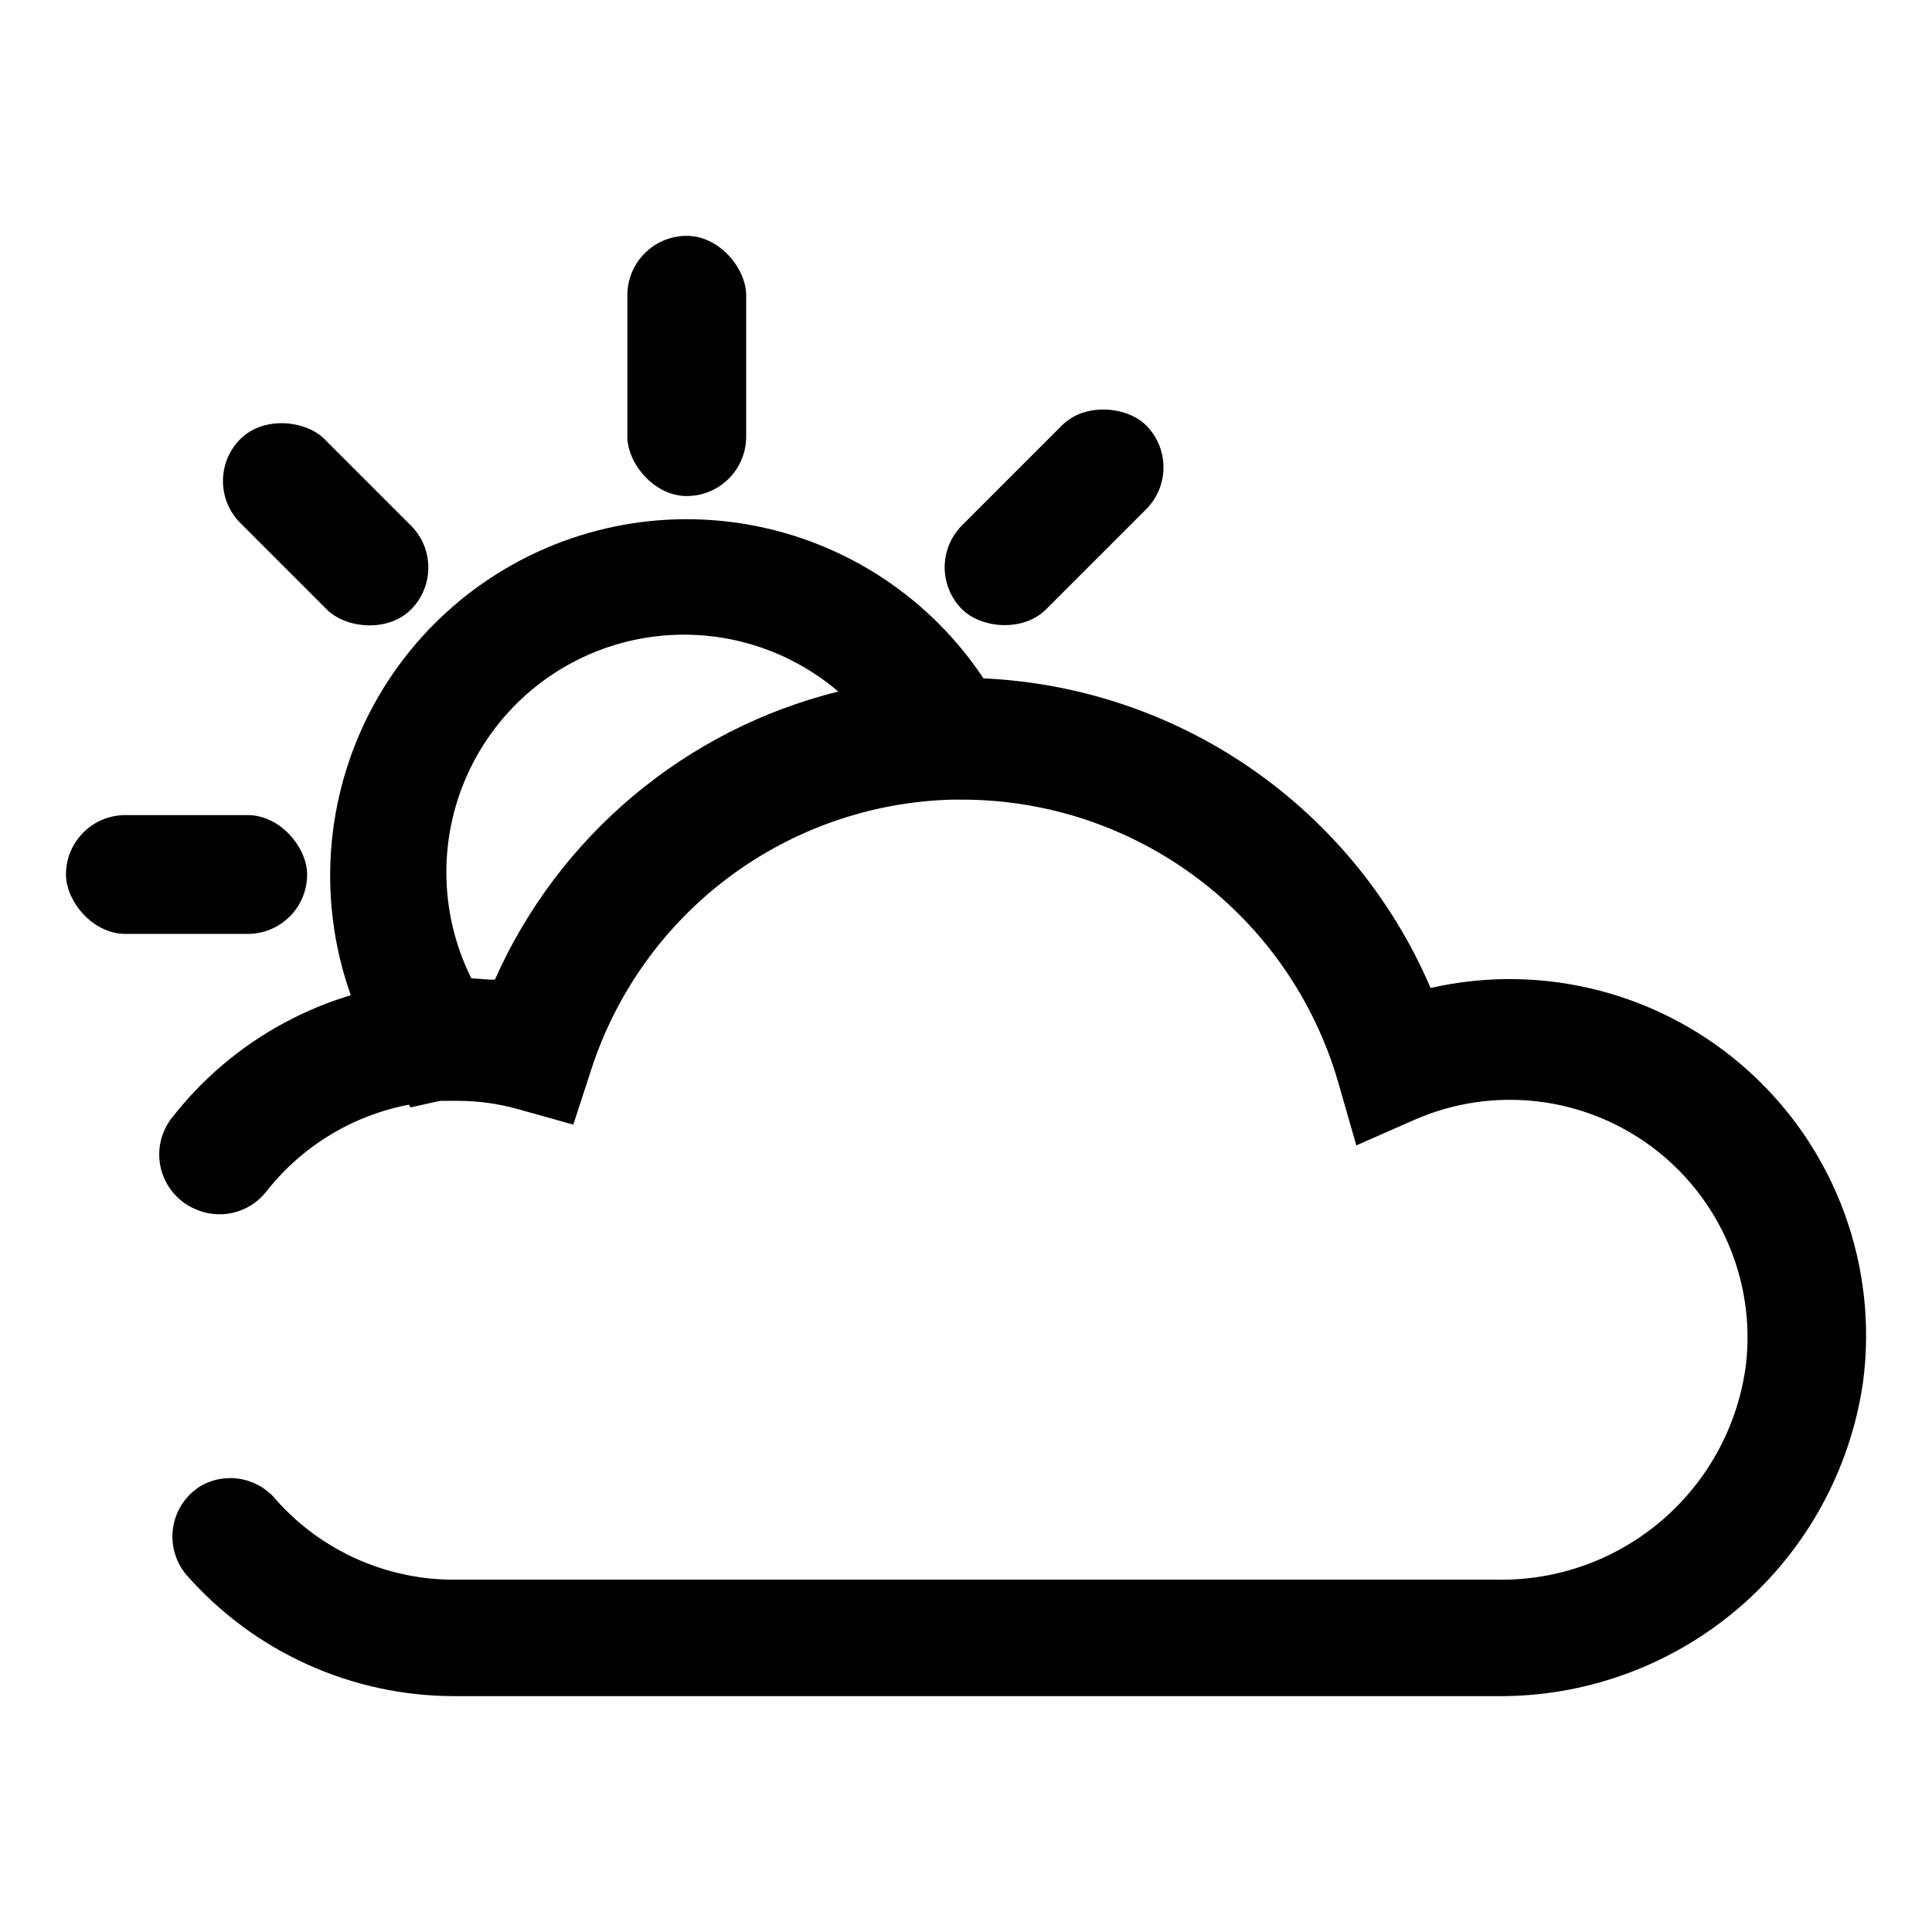
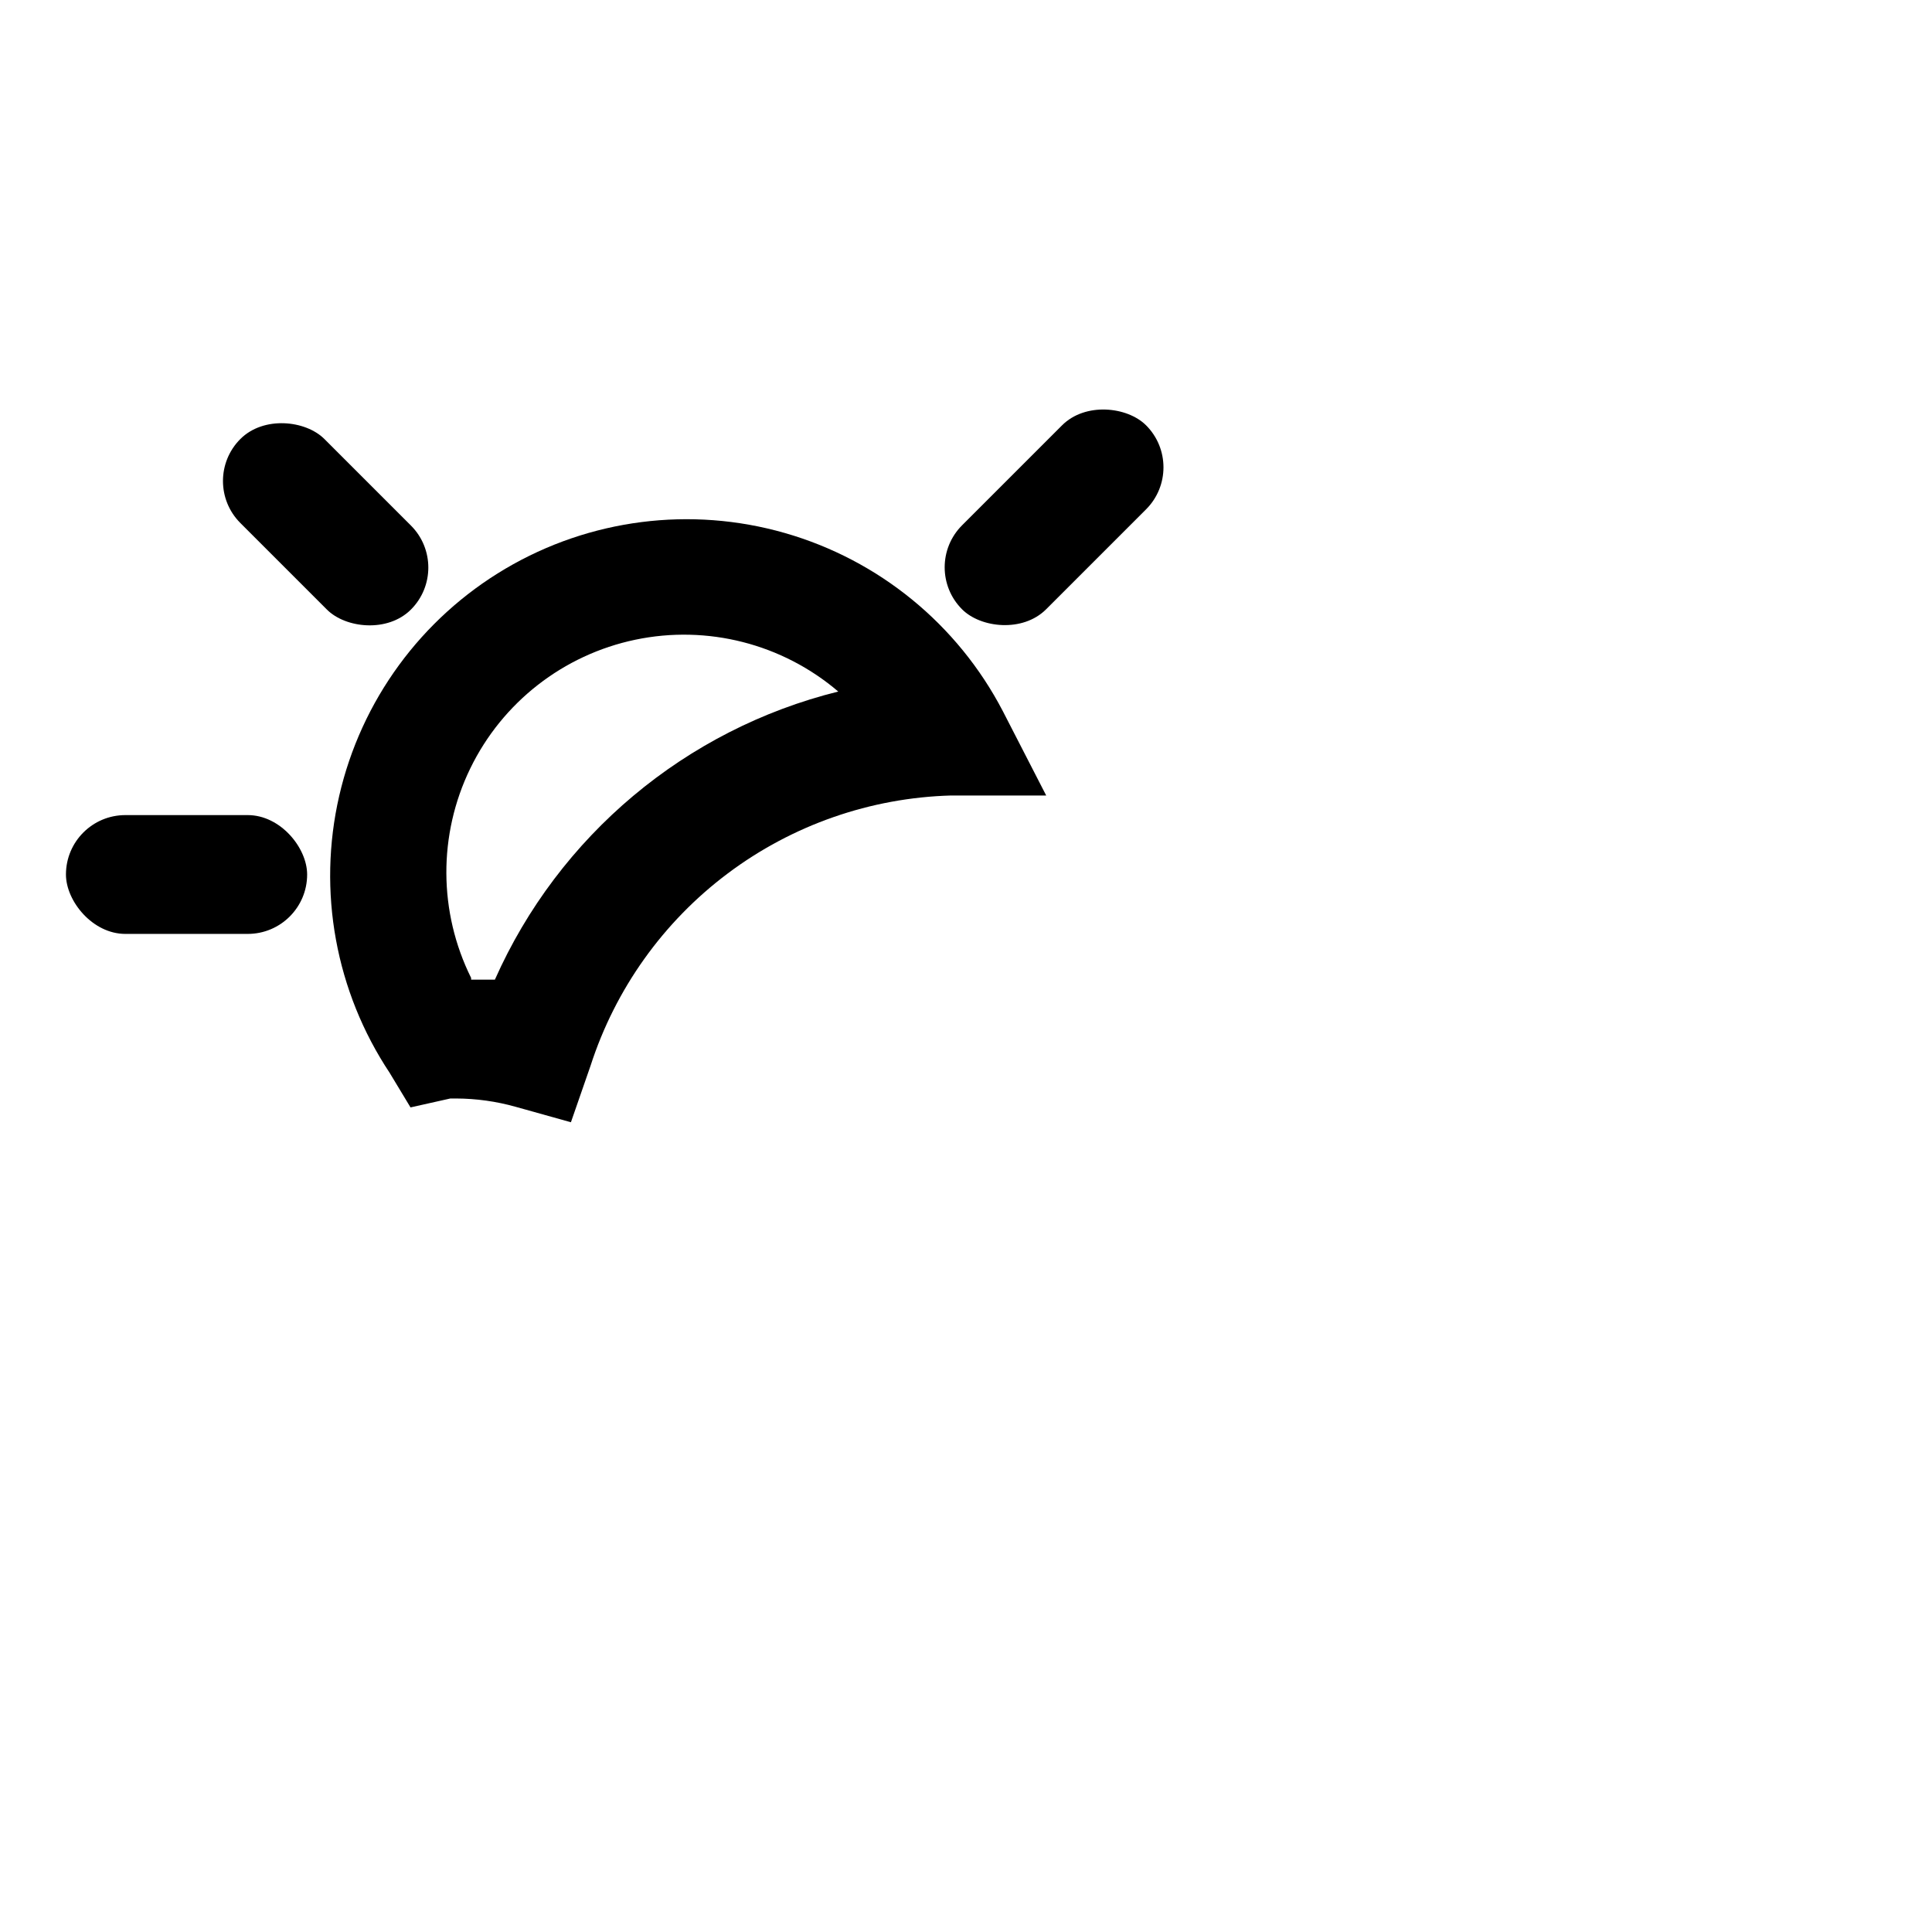
<svg xmlns="http://www.w3.org/2000/svg" fill="#000000" width="800px" height="800px" version="1.1" viewBox="144 144 512 512">
  <g>
-     <path d="m540.28 593.49h-275.84c-27.266 0.016-53.211-11.75-71.164-32.273-2.934-3.57-4.152-8.246-3.336-12.793 0.82-4.547 3.594-8.504 7.59-10.824 3.258-1.762 7.035-2.316 10.664-1.566 3.629 0.75 6.875 2.754 9.172 5.66 12.023 13.414 29.219 21.035 47.234 20.938h276.15c16.105 0.285 31.75-5.394 43.926-15.941 12.176-10.551 20.027-25.227 22.043-41.207 2.512-22.312-7.047-44.277-25.09-57.645-18.039-13.367-41.832-16.121-62.449-7.223l-15.742 6.926-4.879-17.004-0.004 0.004c-6.285-21.496-19.359-40.379-37.266-53.828-17.906-13.453-39.684-20.75-62.078-20.801h-2.992c-21.379 0.594-42.051 7.805-59.164 20.633-17.117 12.828-29.832 30.648-36.402 51.004l-4.723 14.484-14.641-4.094c-5.125-1.438-10.422-2.18-15.746-2.203h-4.879c-18.129 1.004-34.945 9.785-46.129 24.086-2.223 2.812-5.34 4.781-8.832 5.582s-7.152 0.387-10.379-1.172c-4.227-1.957-7.371-5.684-8.586-10.18-1.215-4.5-0.375-9.301 2.289-13.121 16.629-21.801 41.91-35.305 69.273-37 5.684-0.938 11.48-0.938 17.164 0 10.27-23.23 26.887-43.09 47.945-57.293 21.055-14.203 45.691-22.176 71.078-23h4.41-0.004c26.469 0.074 52.336 7.898 74.41 22.5 22.074 14.605 39.391 35.352 49.812 59.684 30.133-6.856 61.711 1.461 84.559 22.27 22.848 20.809 34.074 51.473 30.059 82.113-3.363 23.348-15.105 44.676-33.039 60-17.934 15.328-40.832 23.602-64.418 23.285z" />
    <path d="m295.3 441.41-14.641-4.094c-5.125-1.441-10.422-2.18-15.746-2.203h-1.574l-10.547 2.363-5.512-9.133v-0.004c-14.348-21.594-19.191-48.137-13.391-73.406 5.801-25.273 21.73-47.047 44.062-60.227 22.328-13.176 49.094-16.598 74.02-9.457 24.926 7.141 45.82 24.211 57.789 47.211l11.492 22.355h-25.191c-21.383 0.594-42.051 7.805-59.168 20.633-17.113 12.828-29.832 30.648-36.398 51.004zm-26.449-37.785h6.297c16.934-38.129 50.512-66.305 91-76.359-14.828-12.656-34.684-17.73-53.77-13.738-19.082 3.988-35.242 16.59-43.758 34.129-8.52 17.535-8.434 38.031 0.23 55.496z" />
-     <path d="m326 206.5c8.695 0 15.742 8.695 15.742 15.742v37.473c0 8.695-7.051 15.742-15.742 15.742-8.695 0-15.742-8.695-15.742-15.742v-37.473c0-8.695 7.051-15.742 15.742-15.742z" />
    <path d="m177.22 360.01h32.434c8.695 0 15.742 8.695 15.742 15.742 0 8.695-7.051 15.742-15.742 15.742h-32.434c-8.695 0-15.742-8.695-15.742-15.742 0-8.695 7.051-15.742 15.742-15.742z" />
    <path d="m398.96 283.21 26.496-26.496c6.148-6.148 17.281-4.984 22.266 0 6.148 6.148 6.148 16.117 0 22.266l-26.496 26.496c-6.148 6.148-17.281 4.984-22.266 0-6.148-6.148-6.148-16.117 0-22.266z" />
    <path d="m207.7 260.34c6.148-6.148 17.281-4.984 22.266 0l22.934 22.934c6.148 6.148 6.148 16.117 0 22.266-6.148 6.148-17.281 4.984-22.266 0l-22.934-22.934c-6.148-6.148-6.148-16.117 0-22.266z" />
  </g>
</svg>